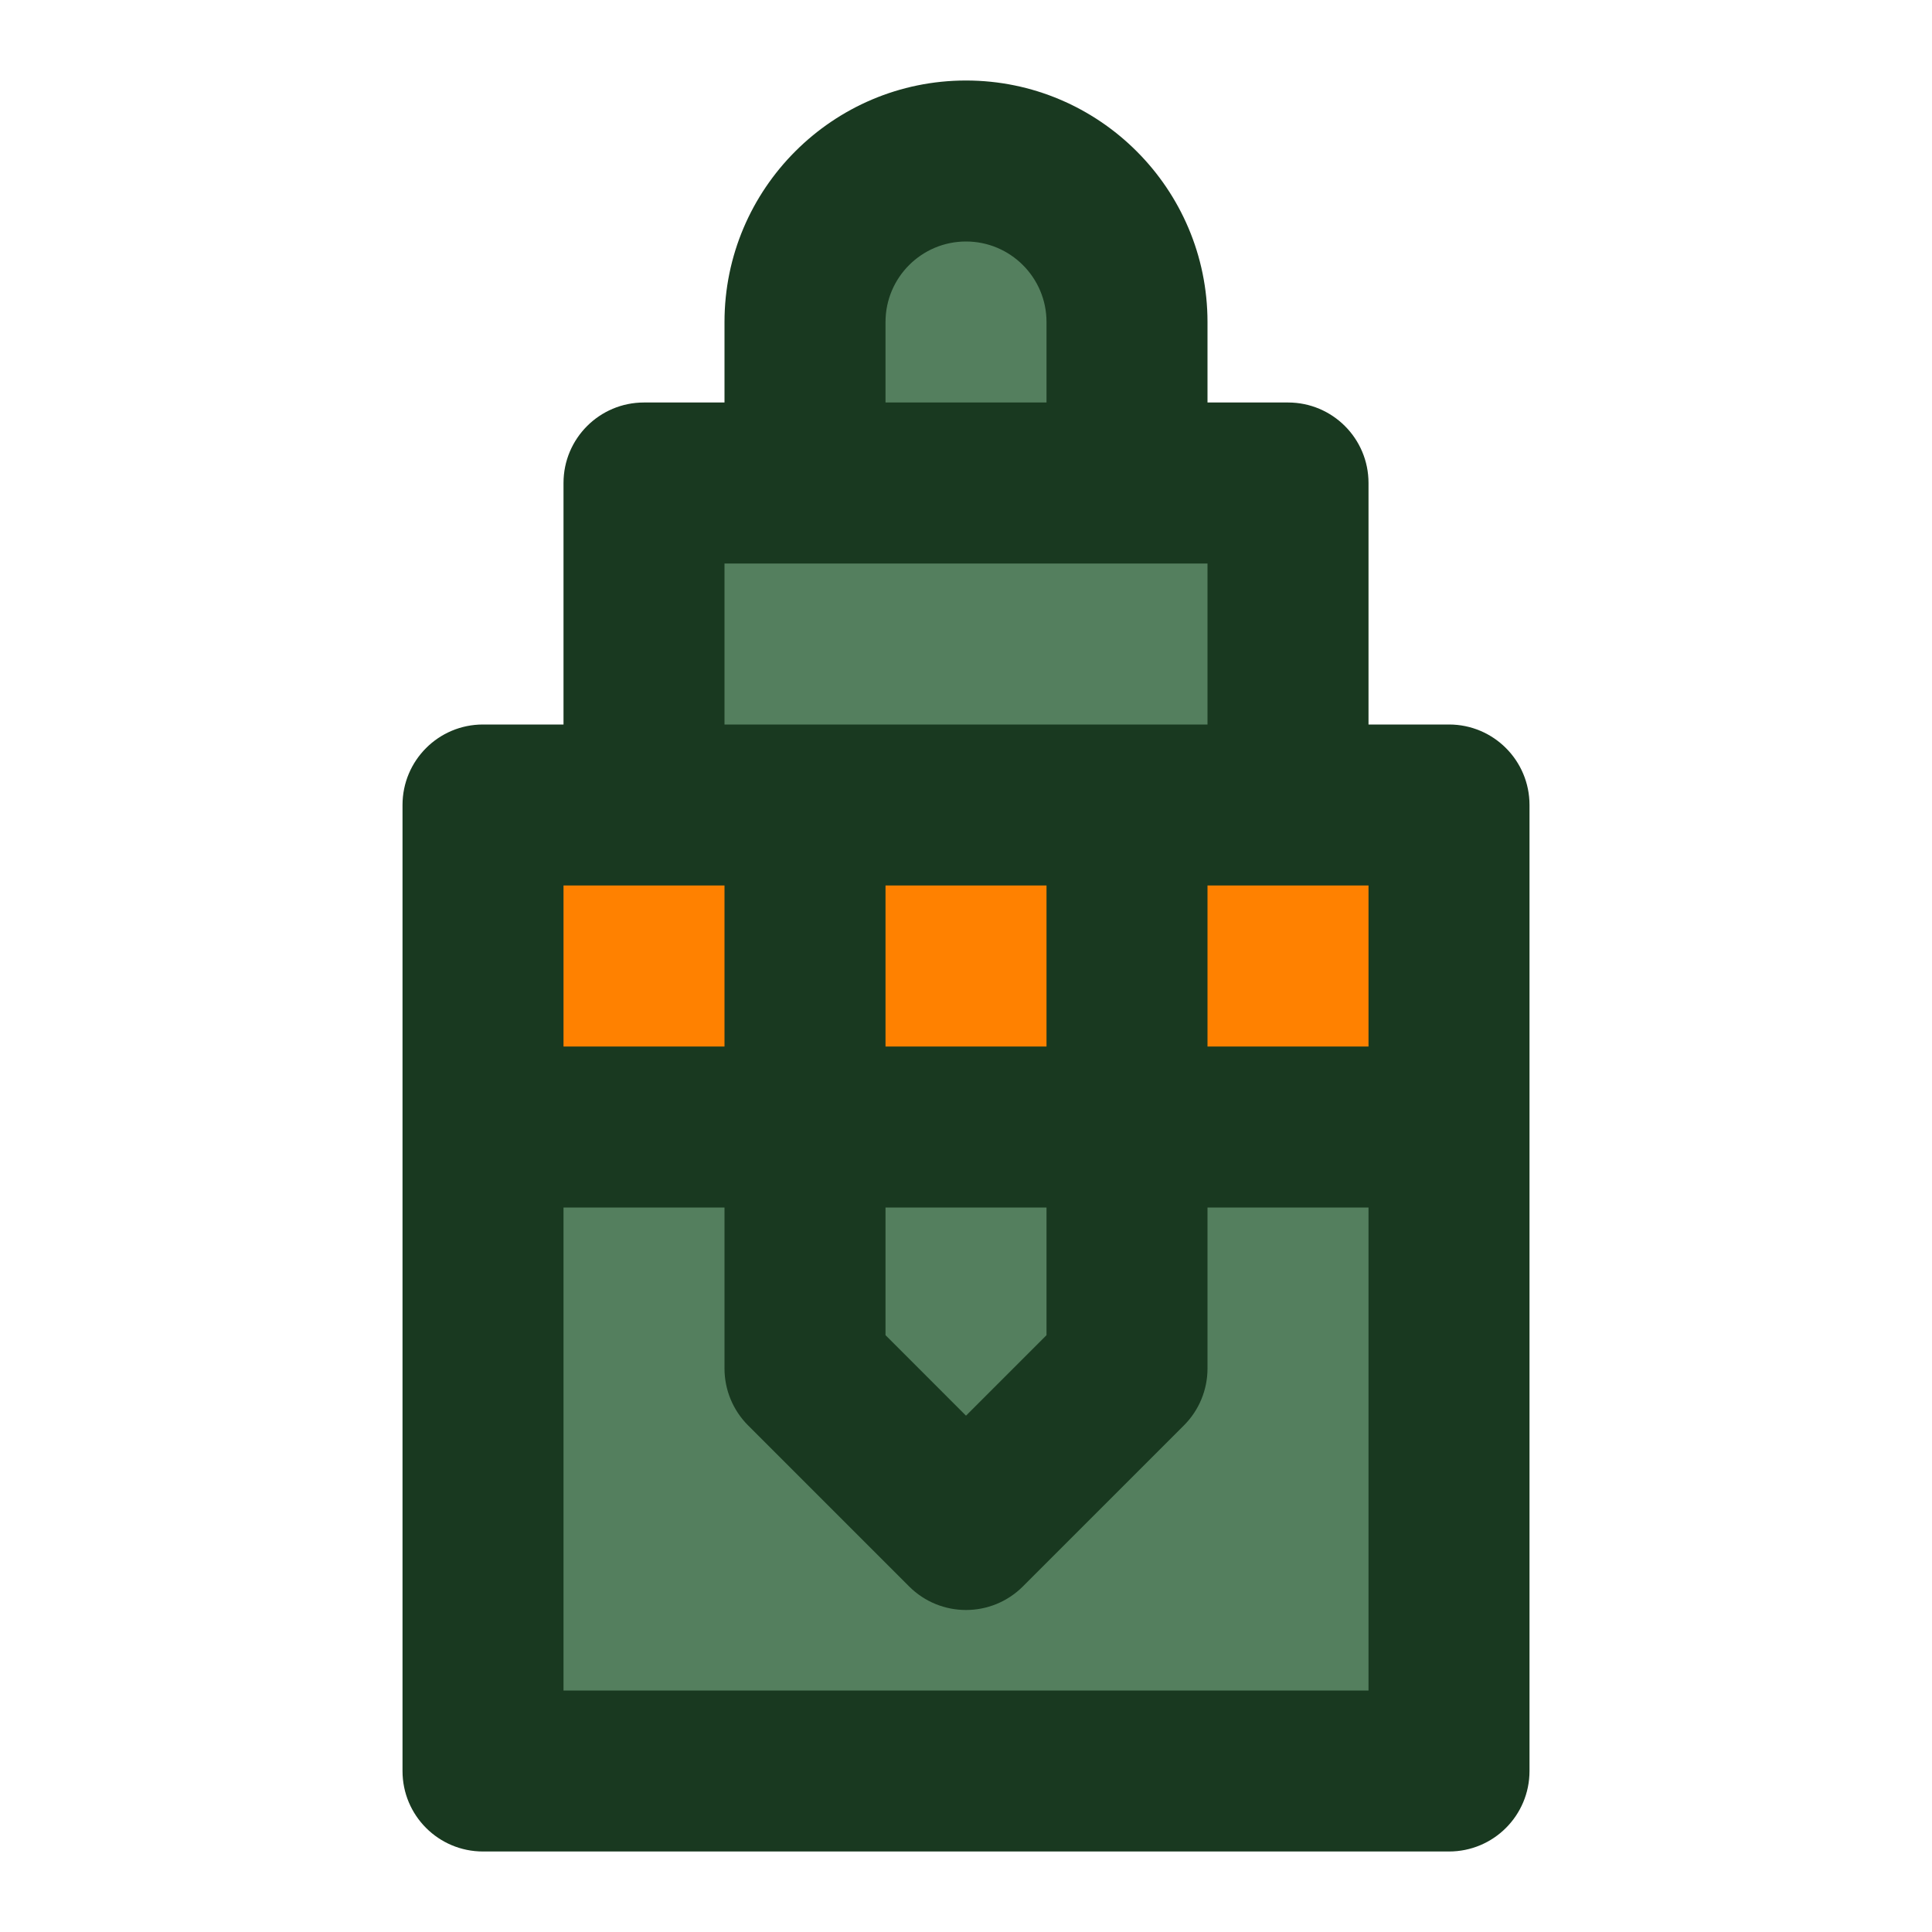
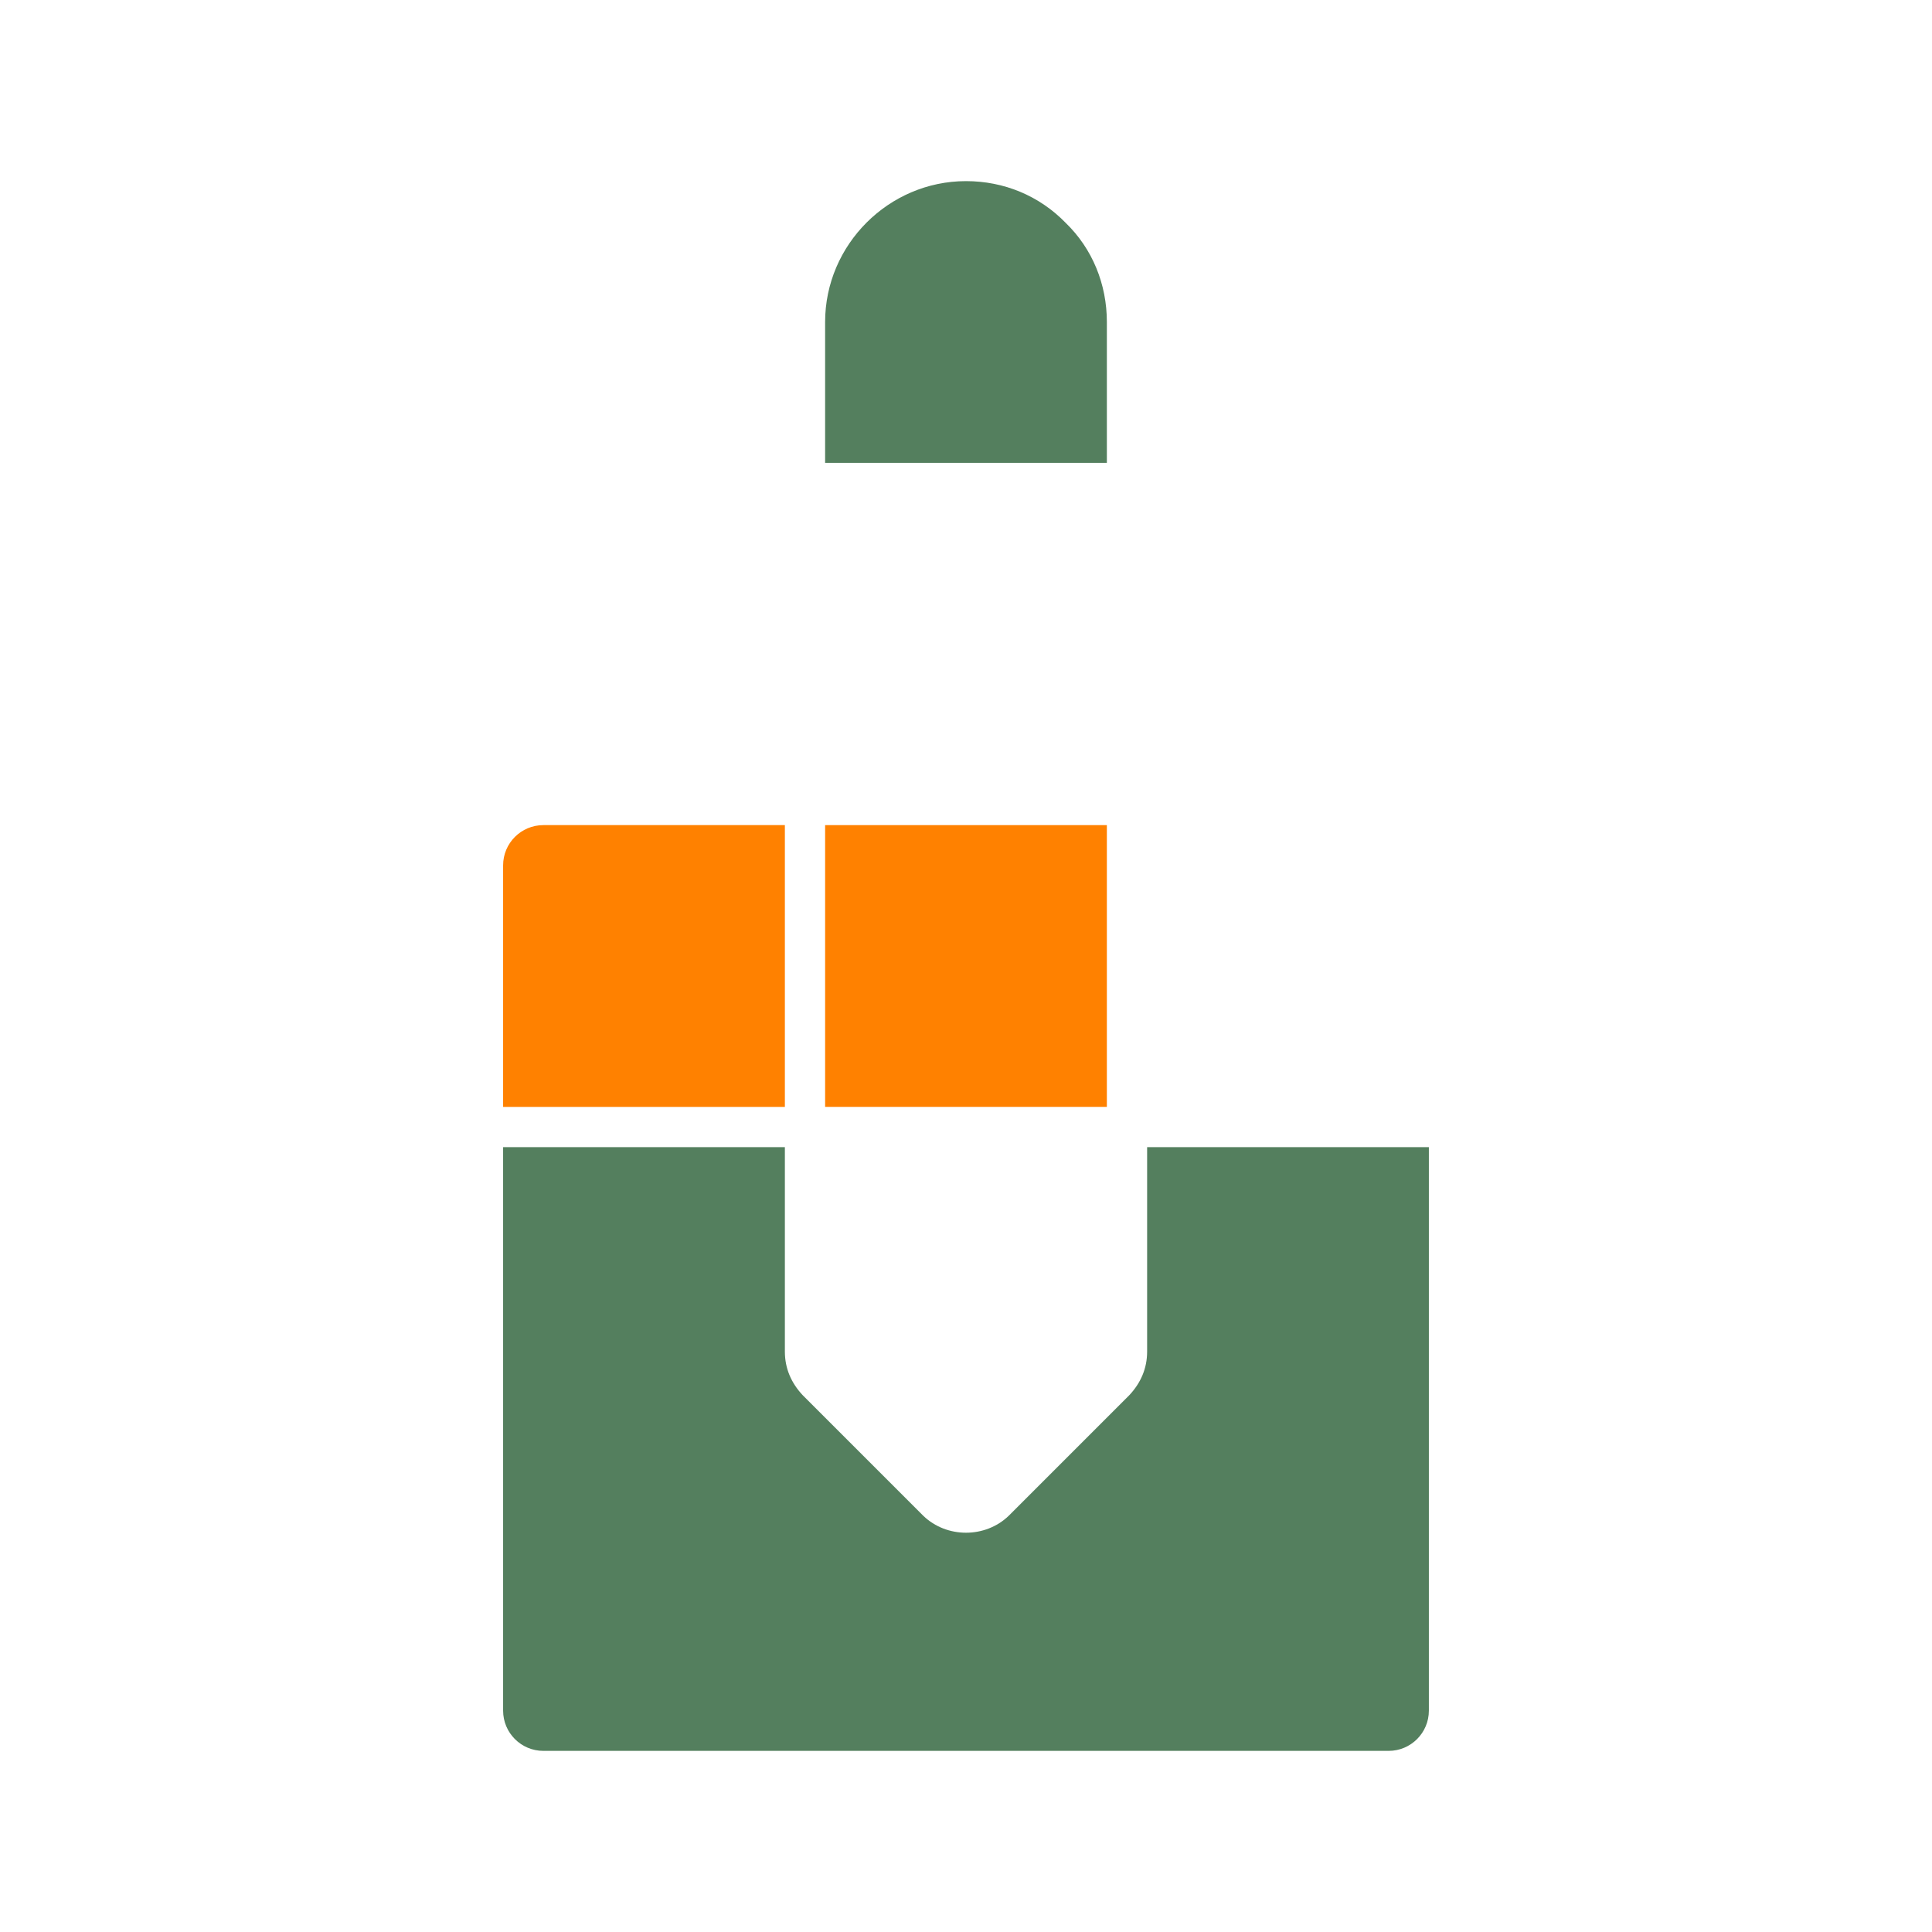
<svg xmlns="http://www.w3.org/2000/svg" width="100" height="100" viewBox="0 0 100 100" fill="none">
  <path d="M40.625 42.708V57.292H26.041V44.792C26.041 43.641 26.974 42.708 28.125 42.708H40.625Z" fill="#FF8100" />
  <path d="M57.291 42.708H42.708V57.292H57.291V42.708Z" fill="#FF8100" />
-   <path d="M73.958 44.792V57.292H59.375V42.708H71.875C73.025 42.708 73.958 43.641 73.958 44.792Z" fill="#FF8100" />
-   <path d="M65.625 28.125V40.625H34.375V28.125C34.375 26.975 35.308 26.042 36.458 26.042H63.541C64.692 26.042 65.625 26.975 65.625 28.125Z" fill="#547F5E" />
-   <path d="M57.291 59.375V69.958C57.291 70.25 57.208 70.5 56.958 70.708L50.708 76.958C50.333 77.375 49.666 77.375 49.291 76.958L43.041 70.708C42.791 70.5 42.708 70.25 42.708 69.958V59.375H57.291Z" fill="#547F5E" />
  <path d="M73.958 59.375V88.542C73.958 89.692 73.025 90.625 71.875 90.625H28.125C26.974 90.625 26.041 89.692 26.041 88.542V59.375H40.625V69.958C40.625 70.833 40.958 71.583 41.541 72.208L47.791 78.458C49 79.625 51 79.625 52.209 78.458L58.459 72.208C59.042 71.583 59.375 70.833 59.375 69.958V59.375H73.958Z" fill="#547F5E" />
  <path d="M57.291 16.667V23.958H42.708V16.667C42.708 12.667 46 9.375 50 9.375C51.958 9.375 53.791 10.125 55.166 11.542C56.541 12.875 57.291 14.708 57.291 16.667Z" fill="#547F5E" />
-   <path d="M75 37.5H70.834V25C70.834 22.697 68.97 20.833 66.667 20.833H62.5V16.667C62.5 9.774 56.893 4.167 50 4.167C43.107 4.167 37.5 9.774 37.5 16.667V20.833H33.334C31.031 20.833 29.167 22.697 29.167 25V37.5H25C22.697 37.5 20.834 39.364 20.834 41.667V91.667C20.834 93.97 22.697 95.833 25 95.833H75C77.303 95.833 79.167 93.97 79.167 91.667V41.667C79.167 39.364 77.303 37.5 75 37.5ZM45.834 62.5H54.167V69.108L50 73.275L45.834 69.108V62.5ZM45.834 54.167V45.833H54.167V54.167H45.834ZM62.5 45.833H70.834V54.167H62.5V45.833ZM45.834 16.667C45.834 14.367 47.701 12.5 50 12.5C52.299 12.5 54.167 14.367 54.167 16.667V20.833H45.834V16.667ZM37.5 29.167H62.5V37.5H37.5V29.167ZM33.334 45.833H37.5V54.167H29.167V45.833H33.334ZM29.167 87.5V62.5H37.5V70.833C37.5 71.94 37.94 72.998 38.721 73.779L47.054 82.112C47.868 82.926 48.934 83.333 50 83.333C51.066 83.333 52.132 82.926 52.946 82.112L61.279 73.779C62.061 72.998 62.5 71.94 62.5 70.833V62.5H70.834V87.5H29.167Z" fill="#193920" />
</svg>